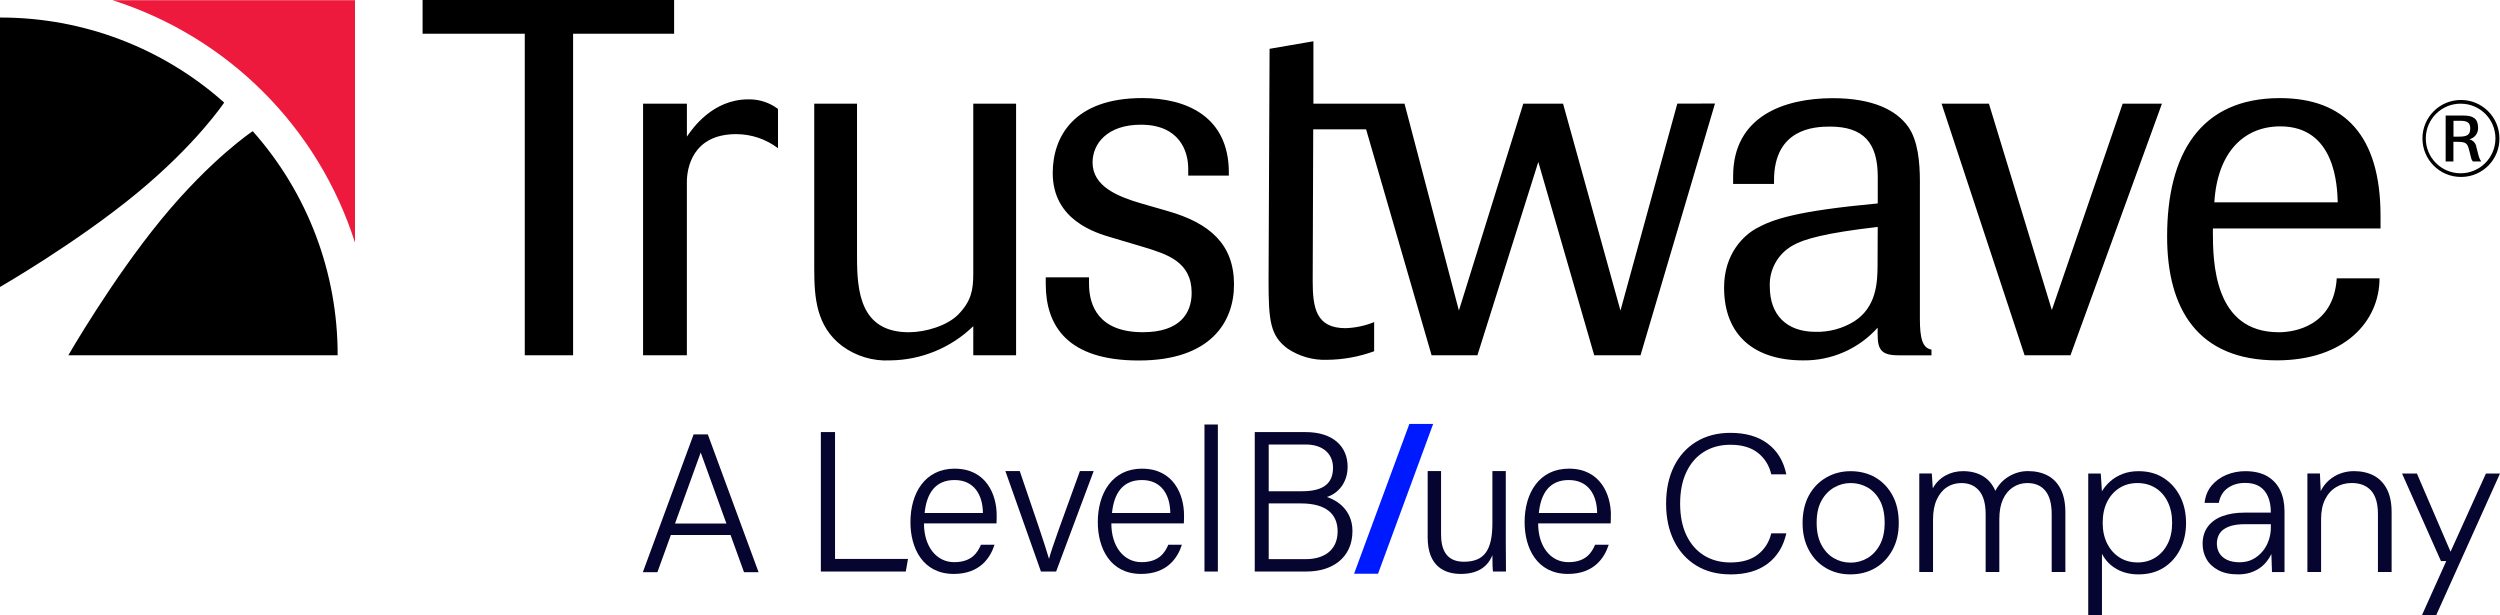
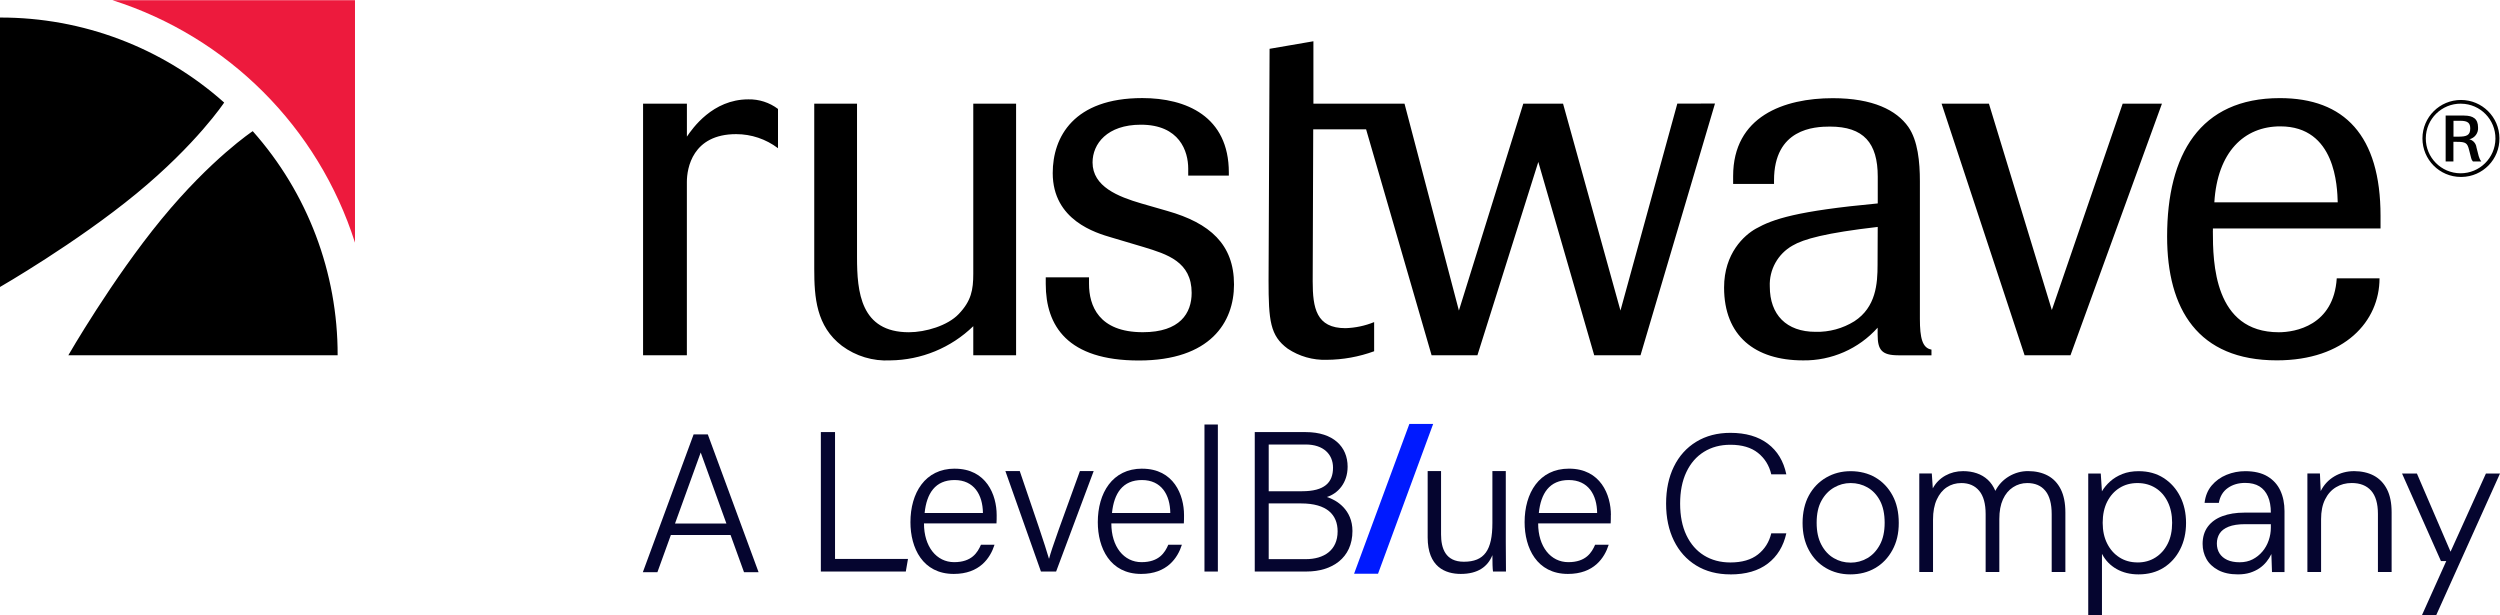
<svg xmlns="http://www.w3.org/2000/svg" id="Layer_2" data-name="Layer 2" viewBox="0 0 662.76 163.06">
  <defs>
    <style>
      .cls-1 {
        fill: #05052f;
      }

      .cls-2 {
        fill: #001aff;
      }

      .cls-3 {
        fill: #05052f;
      }

      .cls-4 {
        fill: #ed1a3d;
      }
    </style>
  </defs>
  <g id="Layer_1-2" data-name="Layer 1">
    <g>
      <g>
-         <path d="M151.93,8.94v85.25h-12.81V8.94h-27.09V0h66.68v8.94h-26.78Z" />
        <path d="M170.48,94.19V27.48h11.62v8.74c1.46-2.14,6.8-9.88,16.28-9.88,2.83-.06,5.61.83,7.87,2.54v10.41c-3.19-2.42-7.08-3.73-11.09-3.73-11.6,0-13.07,9.07-13.07,12.67v45.96h-11.62ZM258.02,94.19v-7.72c-5.9,5.74-13.78,8.98-22.01,9.07-4.59.25-9.12-1.12-12.81-3.86-6.81-5.2-7.34-12.81-7.34-20.42V27.48h11.34v40.71c0,9.2.94,19.89,13.75,19.89,4.4,0,10.28-1.74,13.21-4.83,3.33-3.48,3.86-6.41,3.86-10.69V27.48h11.35v66.71h-11.35ZM315,46.58v-1.9c0-4.54-2.27-11.62-12.55-11.62-8.94,0-12.81,5.07-12.81,10.01,0,6.41,6.81,9.08,12.94,10.87l6.94,2c11.21,3.2,17.62,8.82,17.62,19.49,0,10-6.28,20.14-25.23,20.14s-24.68-9.2-24.68-20.29v-1.76h11.47v1.73c0,5.75,2.54,12.82,14.27,12.82,9.88,0,12.94-5.07,12.94-10.42,0-8.27-6.53-10.26-12.68-12.14l-8.54-2.54c-4.13-1.21-15.61-4.54-15.61-17.09,0-9.6,5.6-19.88,23.75-19.88,11.62,0,22.94,4.83,22.94,19.74v.81h-10.8ZM444.66,27.48l-15.07,54.85-15.22-54.85h-10.54l-17.07,54.85-14.42-54.85h-24.15V10.94l-11.62,2-.27,61.38c0,10.67.41,14.68,5.07,18.11,3.06,2.05,6.69,3.08,10.37,2.96,4.28-.03,8.53-.8,12.55-2.27v-7.73c-2.42.99-5,1.53-7.61,1.61-7.74,0-8.68-5.34-8.68-12.41l.14-40.3h14.02l17.36,59.89h12.15l16.14-51.25,14.82,51.25h12.28l19.74-66.73-10.01.02ZM503.23,94.19c-4.4,0-5.46-1.47-5.46-5.47v-1.85c-5.02,5.61-12.23,8.77-19.76,8.67-12.81,0-20.95-6.53-20.95-19.32,0-9.08,5.34-13.87,8.45-15.61,4.53-2.54,10.8-4.67,32.29-6.68v-7.09c0-8.95-3.74-13.28-12.68-13.28-4.14,0-14.82.53-14.82,14.27v.93h-10.84v-2.06c0-15.87,13.48-20.67,26.42-20.67,10.67,0,16.91,3.2,20.02,7.61,2.54,3.62,3.07,9.33,3.07,14.41v36.49c0,5.07.66,7.74,3.07,8.14v1.52h-8.82ZM497.78,60.16c-13.75,1.59-19.62,3.2-22.56,4.94-3.9,2.19-6.24,6.4-6.04,10.87,0,7.47,4.4,12,12.14,12,3.63.09,7.2-.89,10.28-2.8,5.74-3.73,6.15-10,6.15-14.94l.04-10.07ZM548.88,94.19h-12.15l-22.01-66.71h12.55l16.68,54.71,18.78-54.71h10.41l-24.25,66.71ZM586.64,61.25c0,8.27.27,26.83,17.49,26.83,4.27,0,14.55-1.74,15.35-14.29h11.34c0,11.34-9.2,21.74-27.22,21.74-20.95,0-29.09-13.61-29.09-32.82,0-21.74,8.67-36.7,29.89-36.7,17.09,0,26.69,9.88,26.69,31.23v3.33h-44.44v.68ZM619.74,53.64c-.13-4.13-.53-20.14-15.22-20.14-9.6,0-16.68,6.8-17.49,20.14h32.7ZM0,4.65v71.43s20.13-11.58,36.14-24.74c16.01-13.16,23.29-24.15,23.29-24.15C43.07,12.62,21.91,4.6,0,4.65Z" />
        <path class="cls-4" d="M29.84.06c30.58,9.73,54.54,33.69,64.27,64.27V.06H29.84Z" />
        <path d="M89.52,94.19H18.11s11.58-20.12,24.74-36.13c13.16-16.01,24.15-23.29,24.15-23.29,14.55,16.37,22.56,37.52,22.51,59.42ZM652.38,46.91c-5.64-.01-10.19-4.59-10.18-10.23.01-5.64,4.59-10.19,10.23-10.18,5.59.01,10.13,4.53,10.18,10.12.08,5.6-4.4,10.21-10,10.29-.08,0-.15,0-.23,0ZM652.38,27.48c-5.1-.03-9.25,4.07-9.29,9.17s4.07,9.25,9.17,9.29c5.09.03,9.25-4.07,9.29-9.16.06-5.07-4-9.23-9.07-9.29-.02,0-.04,0-.06,0h-.04ZM653.24,30.64c2.42,0,3.7.89,3.7,3.13.13,1.48-.87,2.83-2.32,3.15,1.02.25,1.77,1.11,1.9,2.15l.59,2.32c.14.51.37,1,.69,1.42h-2.21c-.24-.25-.41-.56-.48-.91l-.54-2.13c-.46-1.84-.86-2.17-3.24-2.17h-.92v5.2h-2.06v-12.17h4.9ZM650.43,36.23h1.29c2.15,0,3.15-.34,3.15-2.17,0-1.44-.63-2.04-2.63-2.04h-1.81v4.21Z" />
      </g>
      <g>
        <polygon class="cls-2" points="373.63 112.38 358.97 152.1 365.32 152.1 379.94 112.38 373.63 112.38" />
        <g>
          <path class="cls-3" d="M399.19,124.88h-3.55v13.77c0,7.2-2.12,10.27-7.57,10.27-4.87,0-6.04-3.55-6.04-7.25v-16.79h-3.55v17.58c0,7.84,4.66,9.69,8.79,9.69,4.5,0,7.15-1.91,8.37-4.98,0,1.96.05,3.65.16,4.34h3.44c0-1.27-.05-5.19-.05-7.78v-18.85Z" />
          <path class="cls-3" d="M427.06,136.53c0-5.3-2.7-12.29-11.12-12.29-7.89,0-11.76,6.46-11.76,14.19,0,6.83,3.23,13.72,11.49,13.72,6.88,0,9.69-4.24,10.8-7.73h-3.6c-.9,2.07-2.44,4.61-7.1,4.61s-8-4.08-8-10.27h19.22c.05-.69.05-1.43.05-2.22ZM407.95,136c.53-5.19,2.81-8.74,7.94-8.74s7.47,3.87,7.52,8.74h-15.46Z" />
          <polygon class="cls-3" points="221.37 114.55 217.61 114.55 217.61 151.52 240.13 151.52 240.71 148.18 221.37 148.18 221.37 114.55" />
          <path class="cls-3" d="M278.12,148.07h-.05c-.95-3.34-3.76-11.6-7.73-23.19h-3.81l9.43,26.64h4.02l9.96-26.64h-3.65c-4.66,12.82-7.57,20.76-8.16,23.19Z" />
          <path class="cls-3" d="M253.12,124.24c-7.89,0-11.76,6.46-11.76,14.19,0,6.83,3.23,13.72,11.49,13.72,6.88,0,9.69-4.24,10.8-7.73h-3.6c-.9,2.07-2.44,4.61-7.1,4.61s-8-4.08-8-10.27h19.22c.05-.69.05-1.43.05-2.22,0-5.3-2.7-12.29-11.12-12.29ZM245.12,136c.53-5.19,2.81-8.74,7.94-8.74s7.47,3.87,7.52,8.74h-15.46Z" />
          <path class="cls-3" d="M351.75,131.76c2.91-.9,5.51-3.71,5.51-8.05,0-5.24-3.76-9.16-11.12-9.16h-13.5v36.96h13.77c6.67,0,12.13-3.55,12.13-10.75,0-5.61-4.18-8.21-6.78-9ZM336.34,117.84h9.8c4.77,0,7.25,2.65,7.25,6.14,0,3.97-2.28,6.25-8.21,6.25h-8.84v-12.39ZM346.19,148.23h-9.85v-14.77h8.58c6.88,0,9.69,3.02,9.69,7.41,0,5.03-3.65,7.36-8.42,7.36Z" />
          <path class="cls-3" d="M302.79,124.24c-7.89,0-11.76,6.46-11.76,14.19,0,6.83,3.23,13.72,11.49,13.72,6.88,0,9.69-4.24,10.8-7.73h-3.6c-.9,2.07-2.44,4.61-7.1,4.61s-8-4.08-8-10.27h19.22c.05-.69.05-1.43.05-2.22,0-5.3-2.7-12.29-11.12-12.29ZM294.79,136c.53-5.19,2.81-8.74,7.94-8.74s7.47,3.87,7.52,8.74h-15.46Z" />
          <rect class="cls-3" x="319.31" y="112.54" width="3.55" height="38.98" />
        </g>
      </g>
      <path class="cls-1" d="M170.42,151.69l13.46-36.53h3.76l13.46,36.53h-3.86l-11.48-31.73-11.48,31.73h-3.86ZM176.58,141.83l1.1-3.03h16.13l1.1,3.03h-18.32Z" />
      <g>
        <path class="cls-1" d="M458.74,152.27c-3.49,0-6.51-.79-9.07-2.36-2.56-1.57-4.53-3.77-5.91-6.58-1.38-2.82-2.07-6.09-2.07-9.82s.69-7.01,2.07-9.82c1.38-2.82,3.36-5.01,5.93-6.58,2.57-1.57,5.59-2.36,9.04-2.36,4.08,0,7.39.96,9.93,2.88,2.54,1.92,4.17,4.62,4.9,8.11h-3.99c-.55-2.35-1.73-4.24-3.53-5.68-1.8-1.43-4.23-2.15-7.31-2.15-2.66,0-4.99.62-7,1.87-2,1.24-3.56,3.03-4.66,5.36-1.11,2.33-1.66,5.12-1.66,8.37s.55,6.04,1.66,8.37c1.11,2.33,2.66,4.12,4.66,5.36,2,1.24,4.34,1.87,7,1.87,3.08,0,5.51-.71,7.31-2.12,1.8-1.42,2.97-3.28,3.53-5.6h3.99c-.76,3.42-2.39,6.09-4.9,8.01-2.51,1.92-5.81,2.88-9.93,2.88Z" />
        <path class="cls-1" d="M490.51,152.27c-2.38,0-4.53-.56-6.45-1.68-1.92-1.12-3.43-2.71-4.53-4.77-1.11-2.06-1.66-4.45-1.66-7.18s.56-5.27,1.68-7.31c1.12-2.04,2.65-3.62,4.59-4.74,1.94-1.12,4.09-1.68,6.48-1.68s4.68.56,6.58,1.68c1.9,1.12,3.4,2.7,4.51,4.74,1.11,2.04,1.66,4.48,1.66,7.31s-.56,5.12-1.68,7.18c-1.12,2.06-2.64,3.65-4.56,4.77-1.92,1.12-4.12,1.68-6.61,1.68ZM490.56,149.16c1.62,0,3.12-.4,4.48-1.19,1.36-.79,2.47-1.98,3.32-3.55.85-1.57,1.27-3.52,1.27-5.83s-.41-4.3-1.24-5.86c-.83-1.56-1.93-2.72-3.29-3.5-1.37-.78-2.86-1.17-4.48-1.17s-3.02.4-4.41,1.19c-1.38.8-2.5,1.96-3.34,3.5-.85,1.54-1.27,3.48-1.27,5.83s.42,4.26,1.25,5.83c.83,1.57,1.93,2.76,3.29,3.55,1.36.8,2.84,1.19,4.43,1.19Z" />
        <path class="cls-1" d="M508.81,151.65v-26.13h3.32l.26,3.94c.79-1.45,1.9-2.57,3.32-3.37,1.42-.79,2.99-1.19,4.72-1.19,1.31,0,2.52.19,3.63.57,1.11.38,2.07.95,2.9,1.71.83.76,1.5,1.75,2.02,2.95.83-1.62,2.03-2.9,3.6-3.84,1.57-.93,3.26-1.4,5.05-1.4,2,0,3.75.4,5.24,1.19,1.49.8,2.63,2,3.45,3.63.81,1.62,1.22,3.68,1.22,6.17v15.76h-3.63v-15.34c0-2.76-.56-4.83-1.68-6.19-1.12-1.37-2.72-2.05-4.79-2.05-1.38,0-2.64.37-3.78,1.11-1.14.74-2.03,1.81-2.67,3.21s-.96,3.14-.96,5.21v14.05h-3.63v-15.34c0-2.76-.57-4.83-1.71-6.19s-2.71-2.05-4.72-2.05c-1.45,0-2.74.37-3.86,1.11-1.12.74-2.01,1.83-2.67,3.27-.66,1.43-.99,3.21-.99,5.31v13.89h-3.63Z" />
        <path class="cls-1" d="M553.6,163.06v-37.53h3.32l.31,4.72c.55-.93,1.28-1.81,2.18-2.62.9-.81,1.98-1.47,3.24-1.97,1.26-.5,2.7-.75,4.33-.75,2.52,0,4.72.6,6.61,1.81,1.88,1.21,3.34,2.84,4.38,4.9,1.04,2.06,1.56,4.4,1.56,7.02s-.53,4.97-1.58,7.02c-1.05,2.06-2.51,3.67-4.38,4.85-1.87,1.17-4.08,1.76-6.64,1.76-2.21,0-4.16-.48-5.83-1.43s-2.96-2.29-3.86-4.02v16.22h-3.63ZM566.66,149.11c1.8,0,3.39-.44,4.77-1.32,1.38-.88,2.46-2.1,3.24-3.65s1.17-3.4,1.17-5.55-.39-3.96-1.17-5.55c-.78-1.59-1.86-2.82-3.24-3.68-1.38-.86-2.97-1.3-4.77-1.3s-3.39.43-4.77,1.3c-1.38.86-2.47,2.08-3.27,3.65-.79,1.57-1.19,3.43-1.19,5.57s.4,3.95,1.19,5.52c.79,1.57,1.88,2.8,3.27,3.68,1.38.88,2.97,1.32,4.77,1.32Z" />
        <path class="cls-1" d="M593.3,152.27c-2.11,0-3.86-.38-5.26-1.14-1.4-.76-2.44-1.74-3.11-2.95-.67-1.21-1.01-2.54-1.01-3.99,0-1.8.46-3.32,1.37-4.56.92-1.24,2.21-2.18,3.89-2.8s3.6-.93,5.78-.93h7.05c0-1.69-.26-3.13-.78-4.3-.52-1.17-1.27-2.06-2.26-2.67-.98-.6-2.24-.91-3.76-.91-1.8,0-3.34.45-4.61,1.35-1.28.9-2.07,2.21-2.38,3.94h-3.78c.21-1.83.84-3.37,1.89-4.61,1.05-1.24,2.37-2.19,3.94-2.83,1.57-.64,3.22-.96,4.95-.96,2.38,0,4.35.46,5.88,1.37,1.54.92,2.68,2.17,3.42,3.76.74,1.59,1.11,3.42,1.11,5.49v16.12h-3.32l-.16-4.77c-.35.73-.79,1.42-1.32,2.07-.54.66-1.16,1.23-1.87,1.71-.71.48-1.53.87-2.46,1.17-.93.29-2,.44-3.21.44ZM593.72,149.06c1.31,0,2.47-.26,3.47-.78,1-.52,1.87-1.21,2.59-2.07.73-.86,1.28-1.85,1.66-2.95.38-1.11.57-2.23.57-3.37v-.93h-6.79c-1.83,0-3.3.23-4.41.67-1.11.45-1.9,1.05-2.38,1.81-.48.76-.73,1.64-.73,2.64s.23,1.87.7,2.62c.47.74,1.15,1.32,2.05,1.74.9.41,1.99.62,3.27.62Z" />
        <path class="cls-1" d="M611.7,151.65v-26.13h3.32l.21,4.67c.83-1.66,2.03-2.95,3.6-3.89,1.57-.93,3.33-1.4,5.26-1.4s3.75.4,5.23,1.19c1.49.8,2.64,2,3.47,3.6s1.24,3.65,1.24,6.14v15.81h-3.63v-15.4c0-2.76-.61-4.82-1.81-6.17-1.21-1.35-2.92-2.02-5.13-2.02-1.56,0-2.95.37-4.17,1.11-1.23.74-2.2,1.82-2.9,3.24-.71,1.42-1.06,3.16-1.06,5.24v14h-3.63Z" />
        <path class="cls-1" d="M642.08,163.06l6.43-14.31h-1.4l-10.32-23.22h3.94l8.92,20.73,9.38-20.73h3.73l-16.9,37.53h-3.78Z" />
      </g>
    </g>
  </g>
</svg>